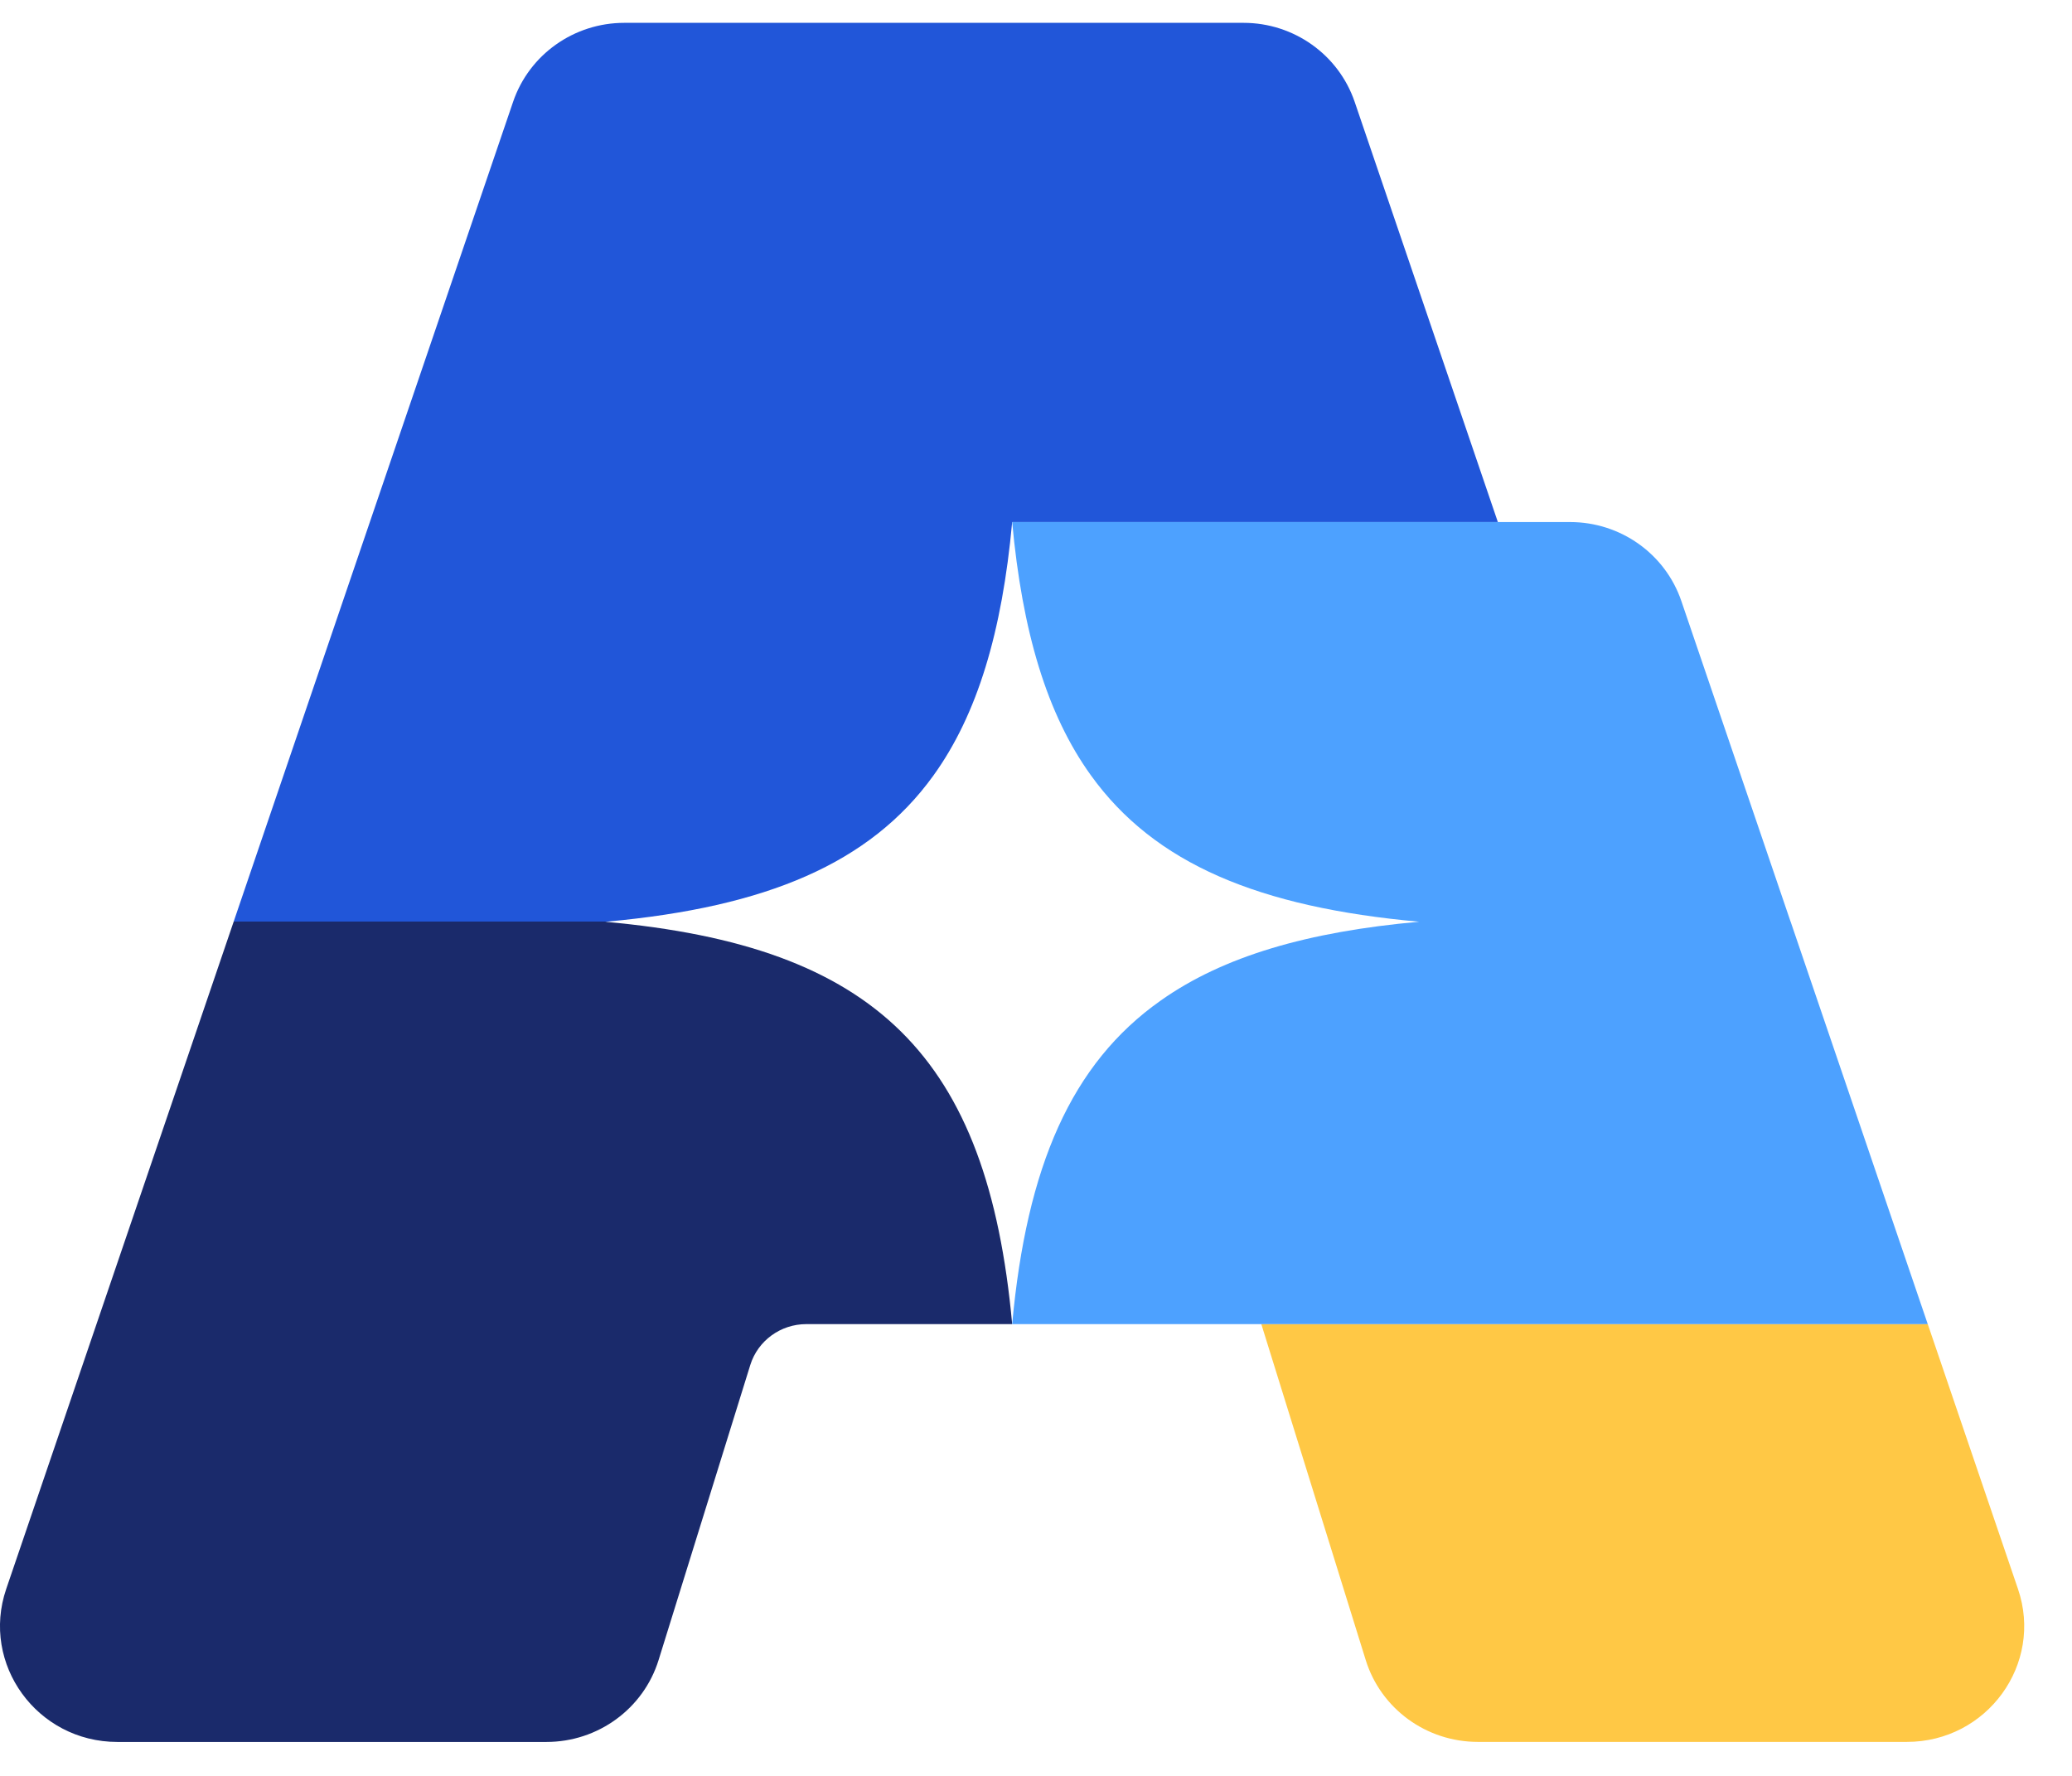
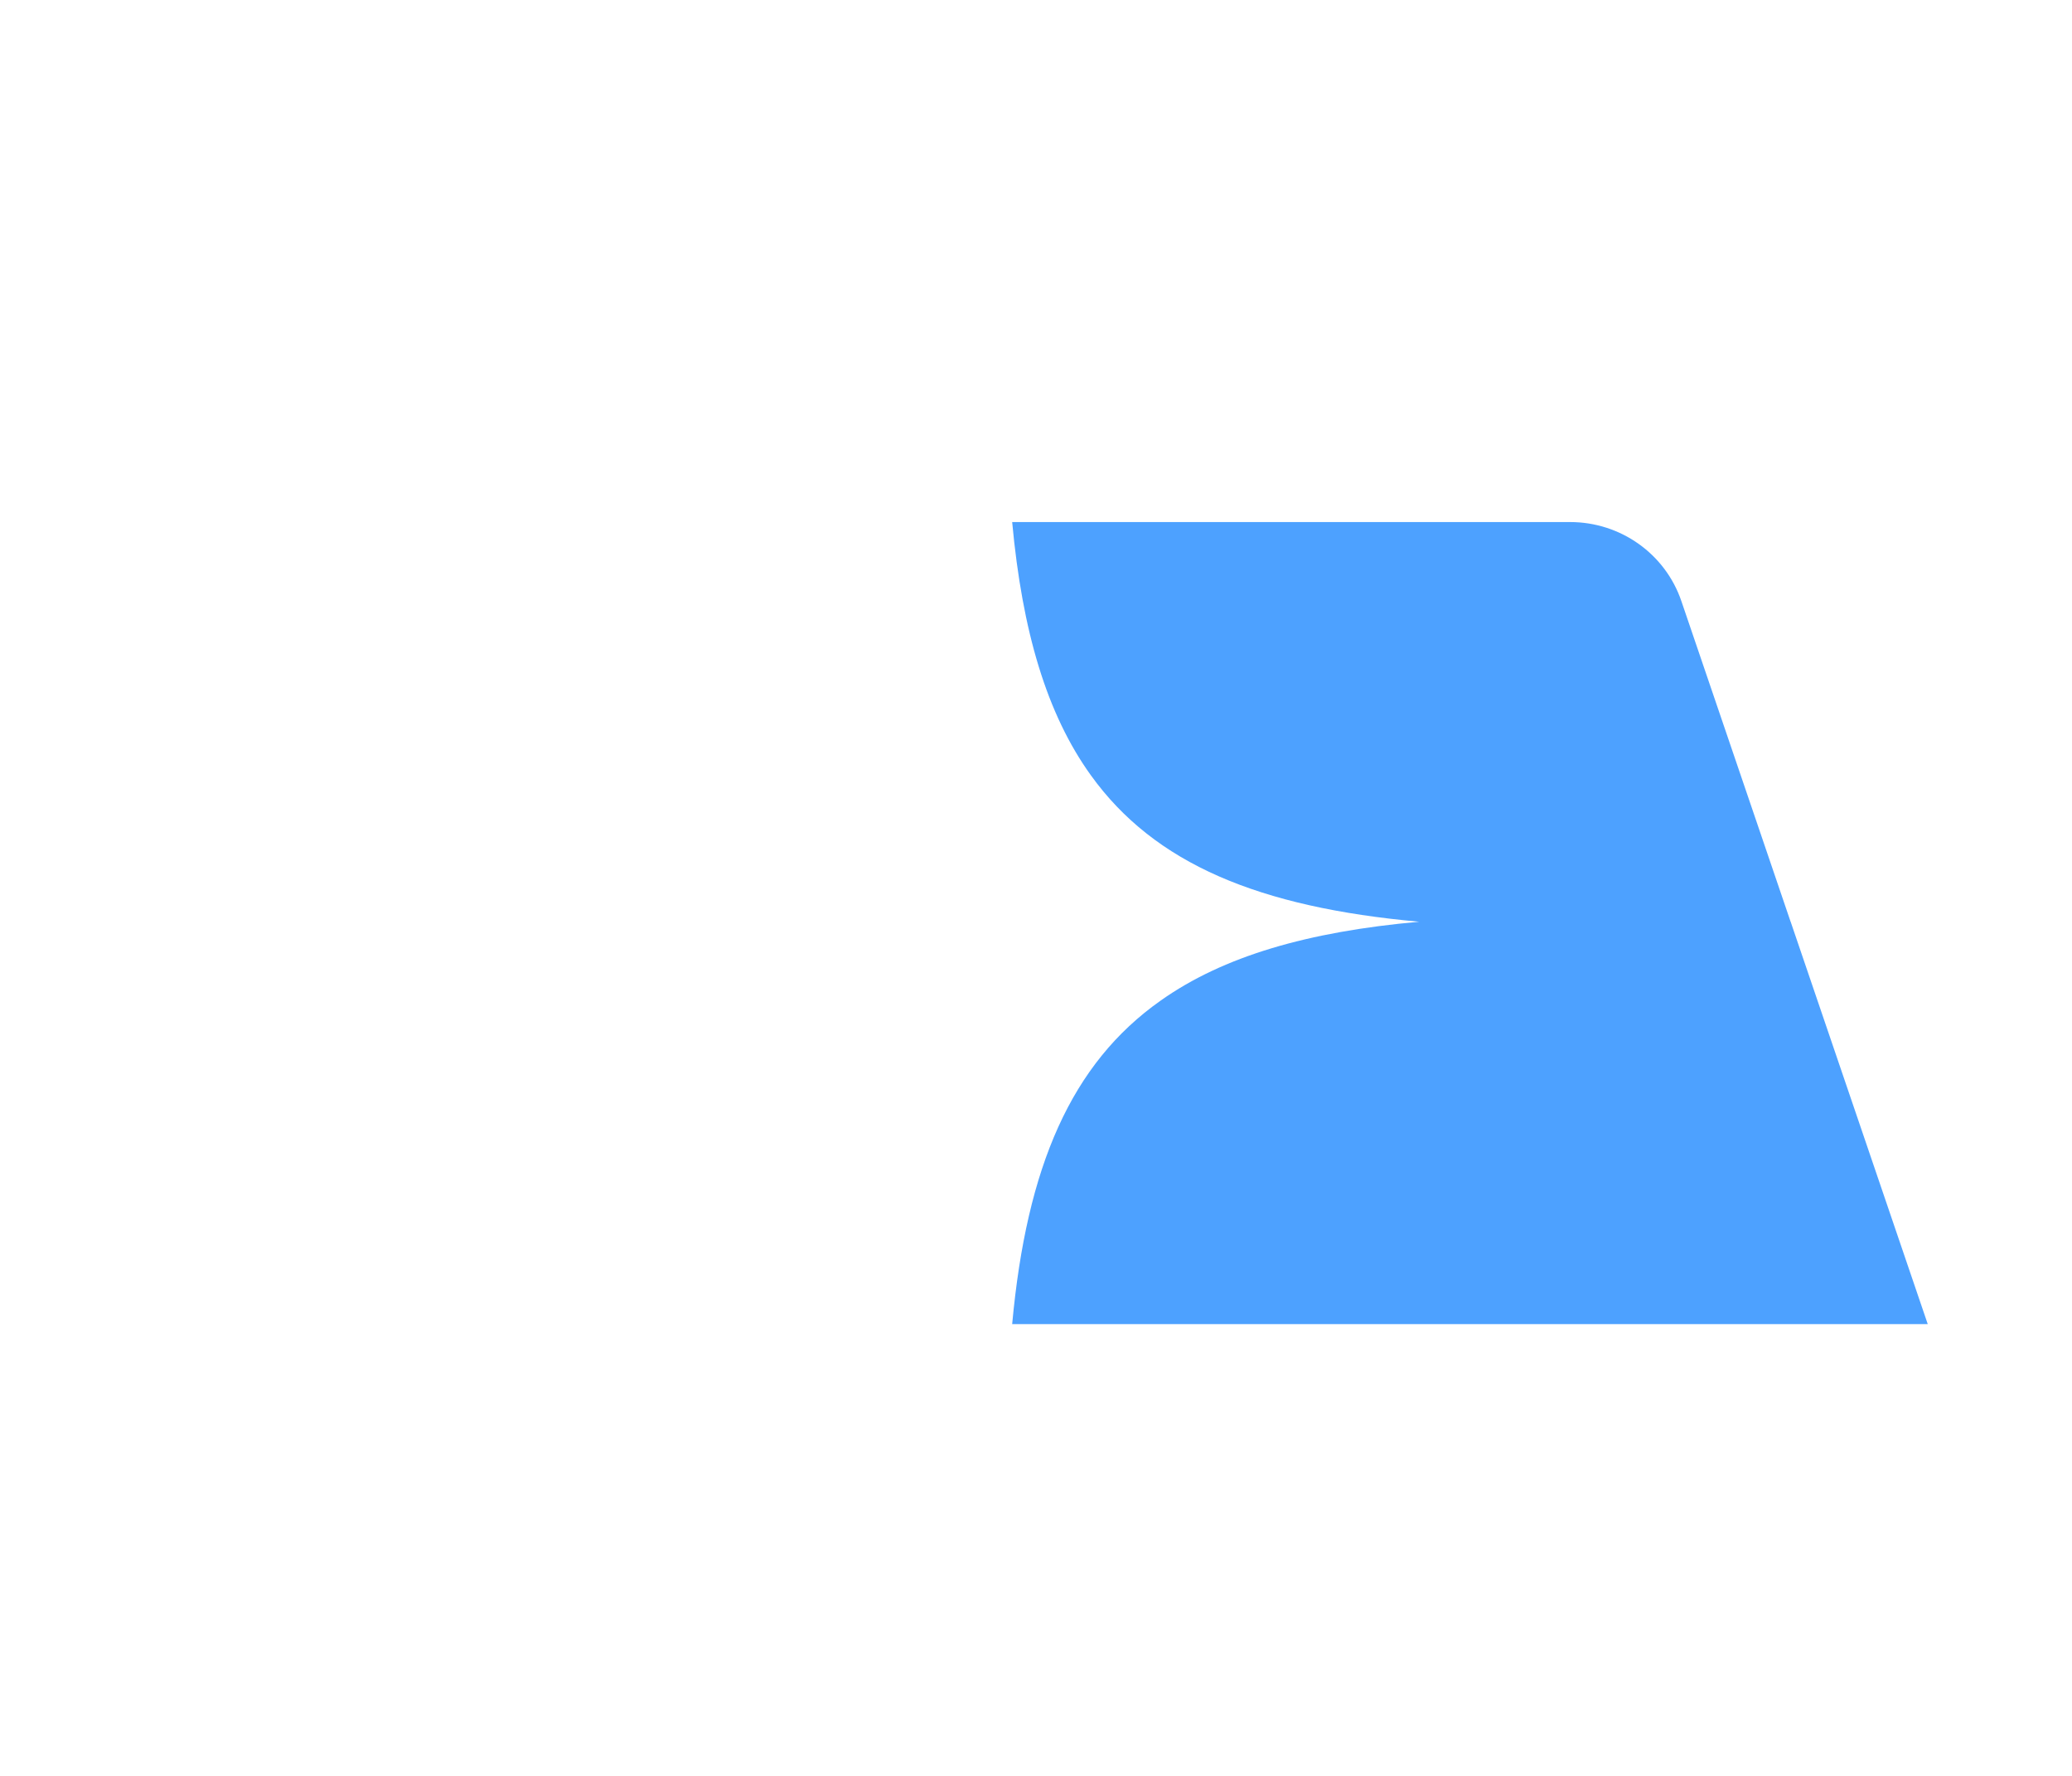
<svg xmlns="http://www.w3.org/2000/svg" width="42" height="36" viewBox="0 0 42 36" fill="none">
-   <path d="M30.363 10.583H20.517C20.313 12.804 19.814 14.484 18.918 15.725C17.633 17.505 15.533 18.387 12.316 18.682H4.737L5.404 16.723L10.401 2.063C10.727 1.107 11.634 0.463 12.654 0.463H25.207C26.226 0.463 27.132 1.107 27.459 2.063L30.362 10.583H30.363Z" fill="#2156D9" />
-   <path d="M20.517 26.842H16.344C15.822 26.842 15.361 27.179 15.208 27.672L13.35 33.651C13.044 34.638 12.121 35.312 11.077 35.312H2.379C0.752 35.312 -0.393 33.734 0.126 32.211L1.956 26.842L4.737 18.682H12.315C12.3 18.683 12.283 18.685 12.268 18.686C17.753 19.178 20.021 21.409 20.517 26.842H20.517Z" fill="#1A2A6B" />
-   <path d="M38.652 35.311H29.956C28.911 35.311 27.989 34.638 27.683 33.65L25.567 26.841H39.076L40.905 32.211C41.425 33.733 40.279 35.311 38.653 35.311H38.652Z" fill="#FFC845" />
-   <path d="M36.295 18.682L35.628 16.723L34.081 12.183C33.755 11.227 32.848 10.583 31.828 10.583H20.517C20.721 12.8 21.22 14.477 22.112 15.716C23.404 17.513 25.523 18.393 28.767 18.685C26.507 18.887 24.797 19.385 23.529 20.282C21.714 21.56 20.81 23.649 20.517 26.842H39.076L36.296 18.682H36.295Z" fill="#4DA1FF" />
+   <path d="M36.295 18.682L35.628 16.723L34.081 12.183C33.755 11.227 32.848 10.583 31.828 10.583H20.517C20.721 12.8 21.22 14.477 22.112 15.716C23.404 17.513 25.523 18.393 28.767 18.685C26.507 18.887 24.797 19.385 23.529 20.282C21.714 21.56 20.81 23.649 20.517 26.842H39.076L36.296 18.682Z" fill="#4DA1FF" />
</svg>